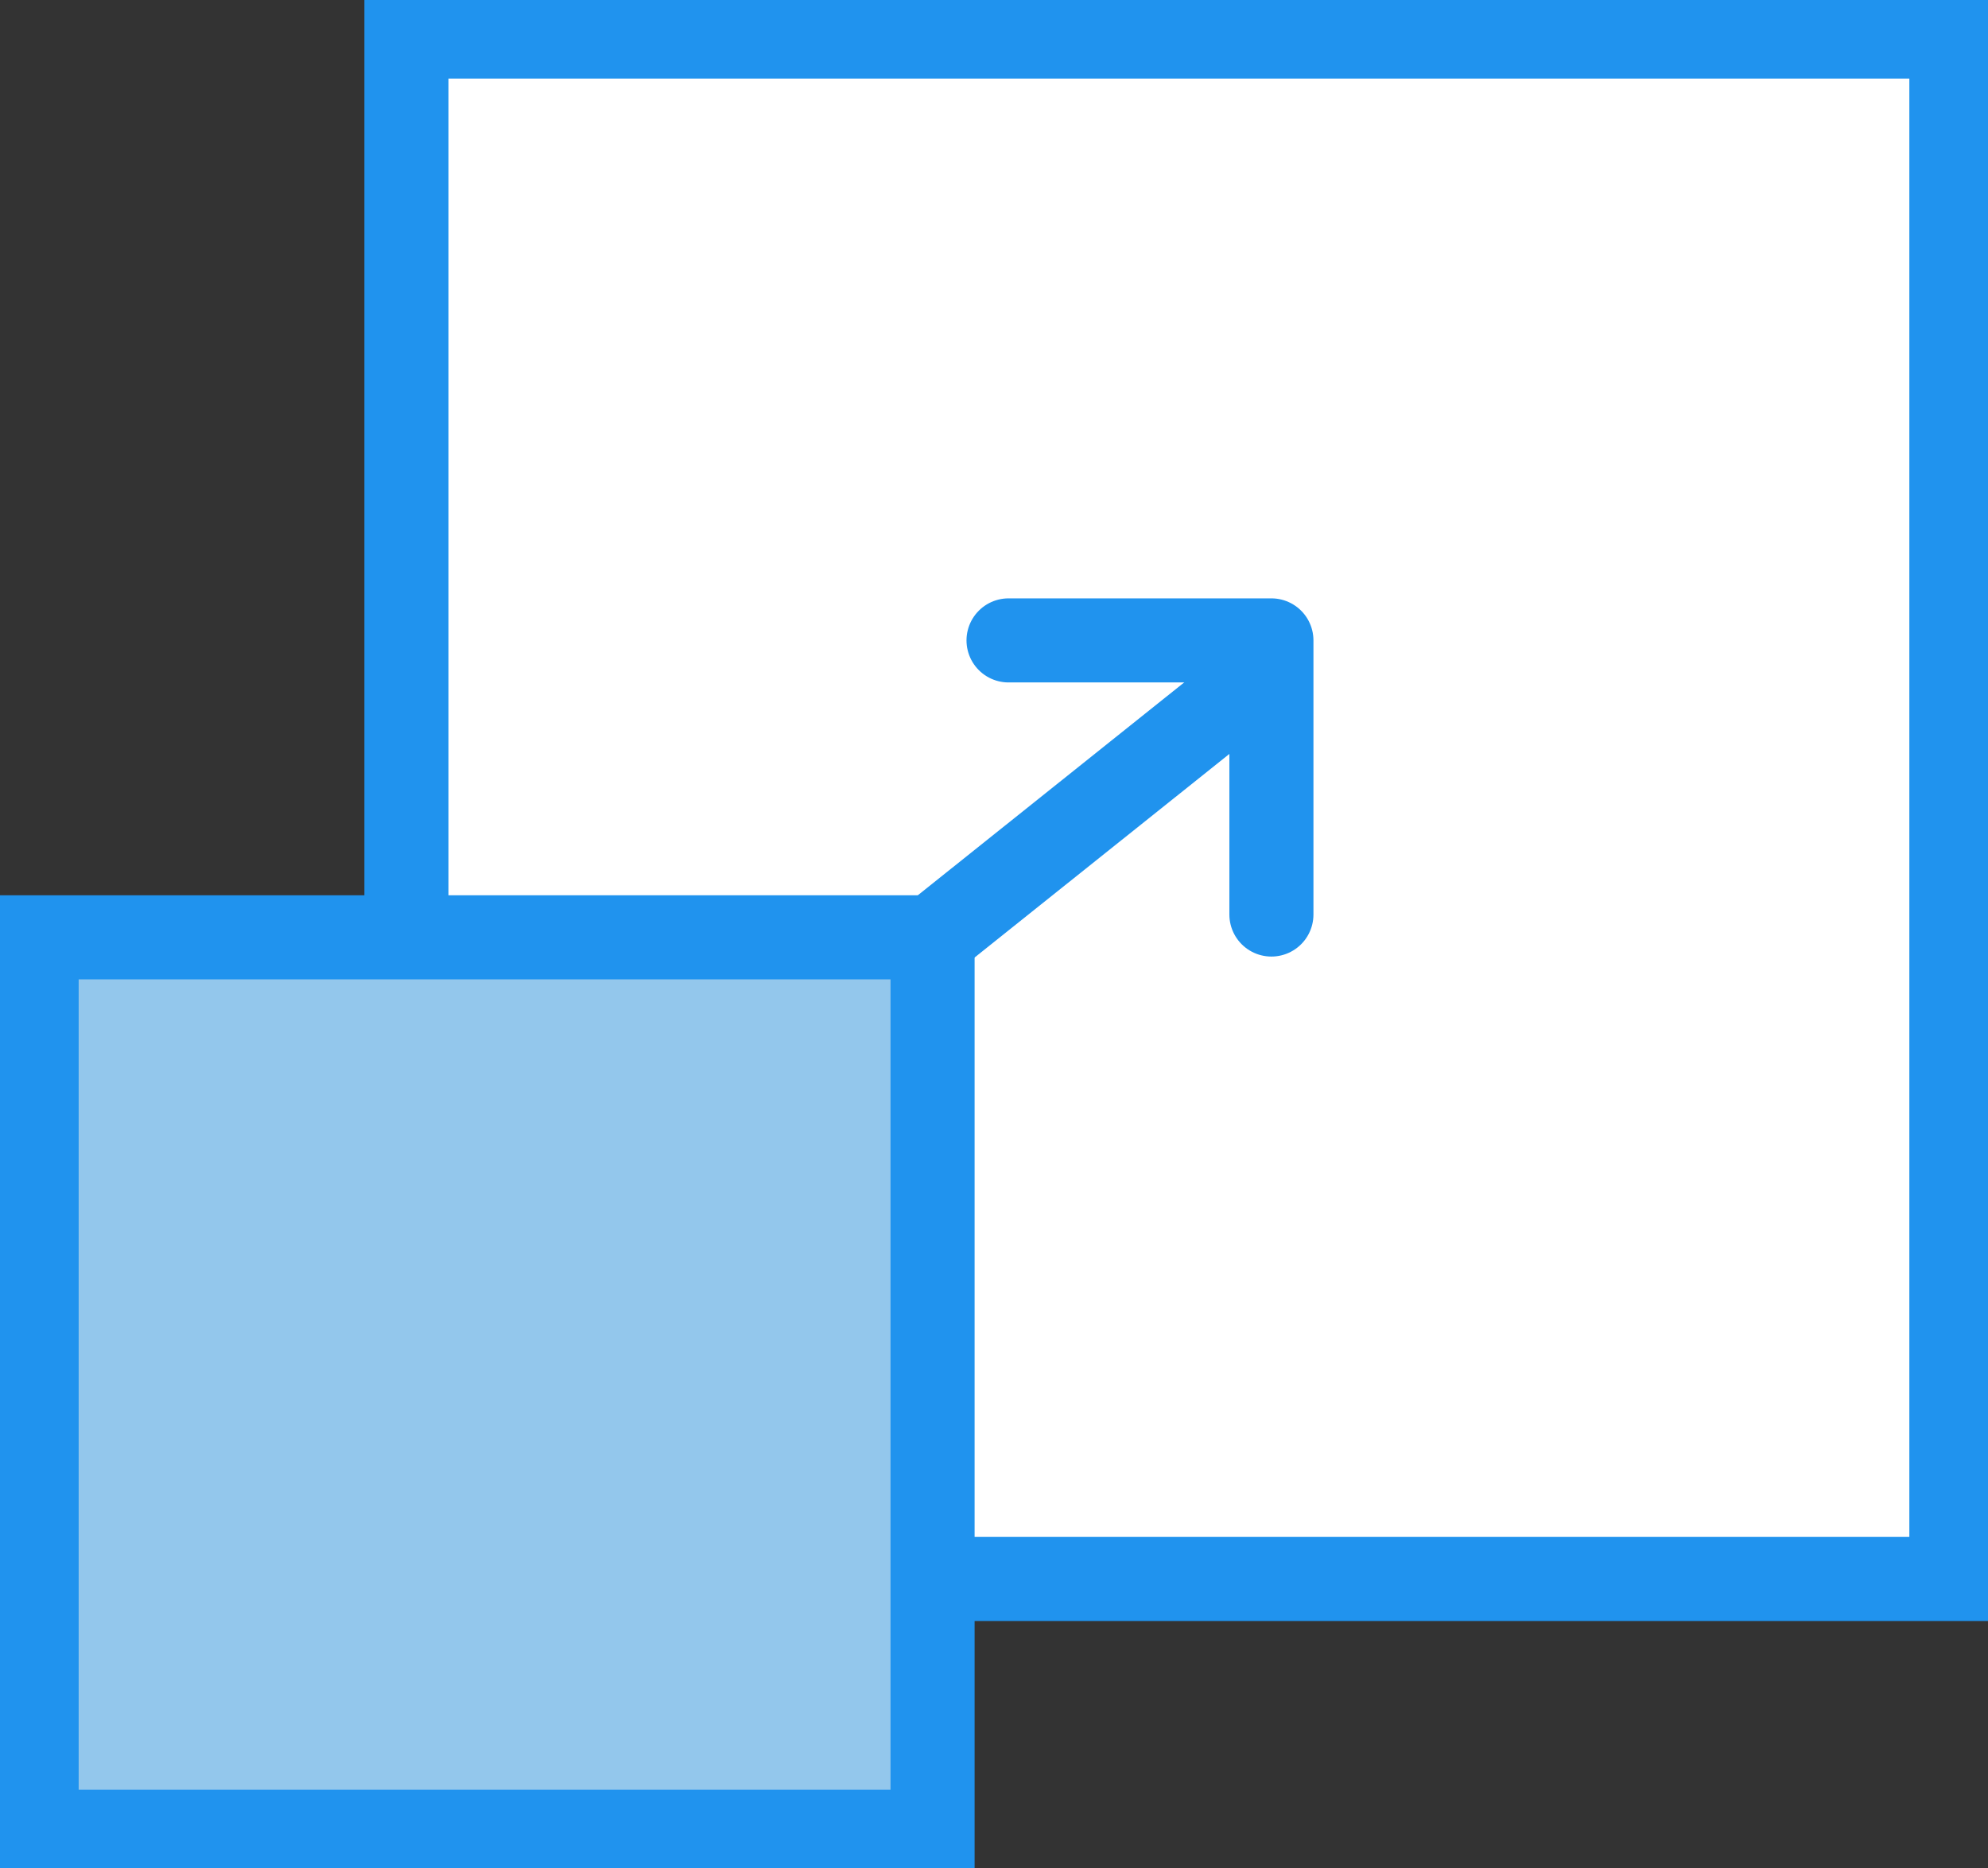
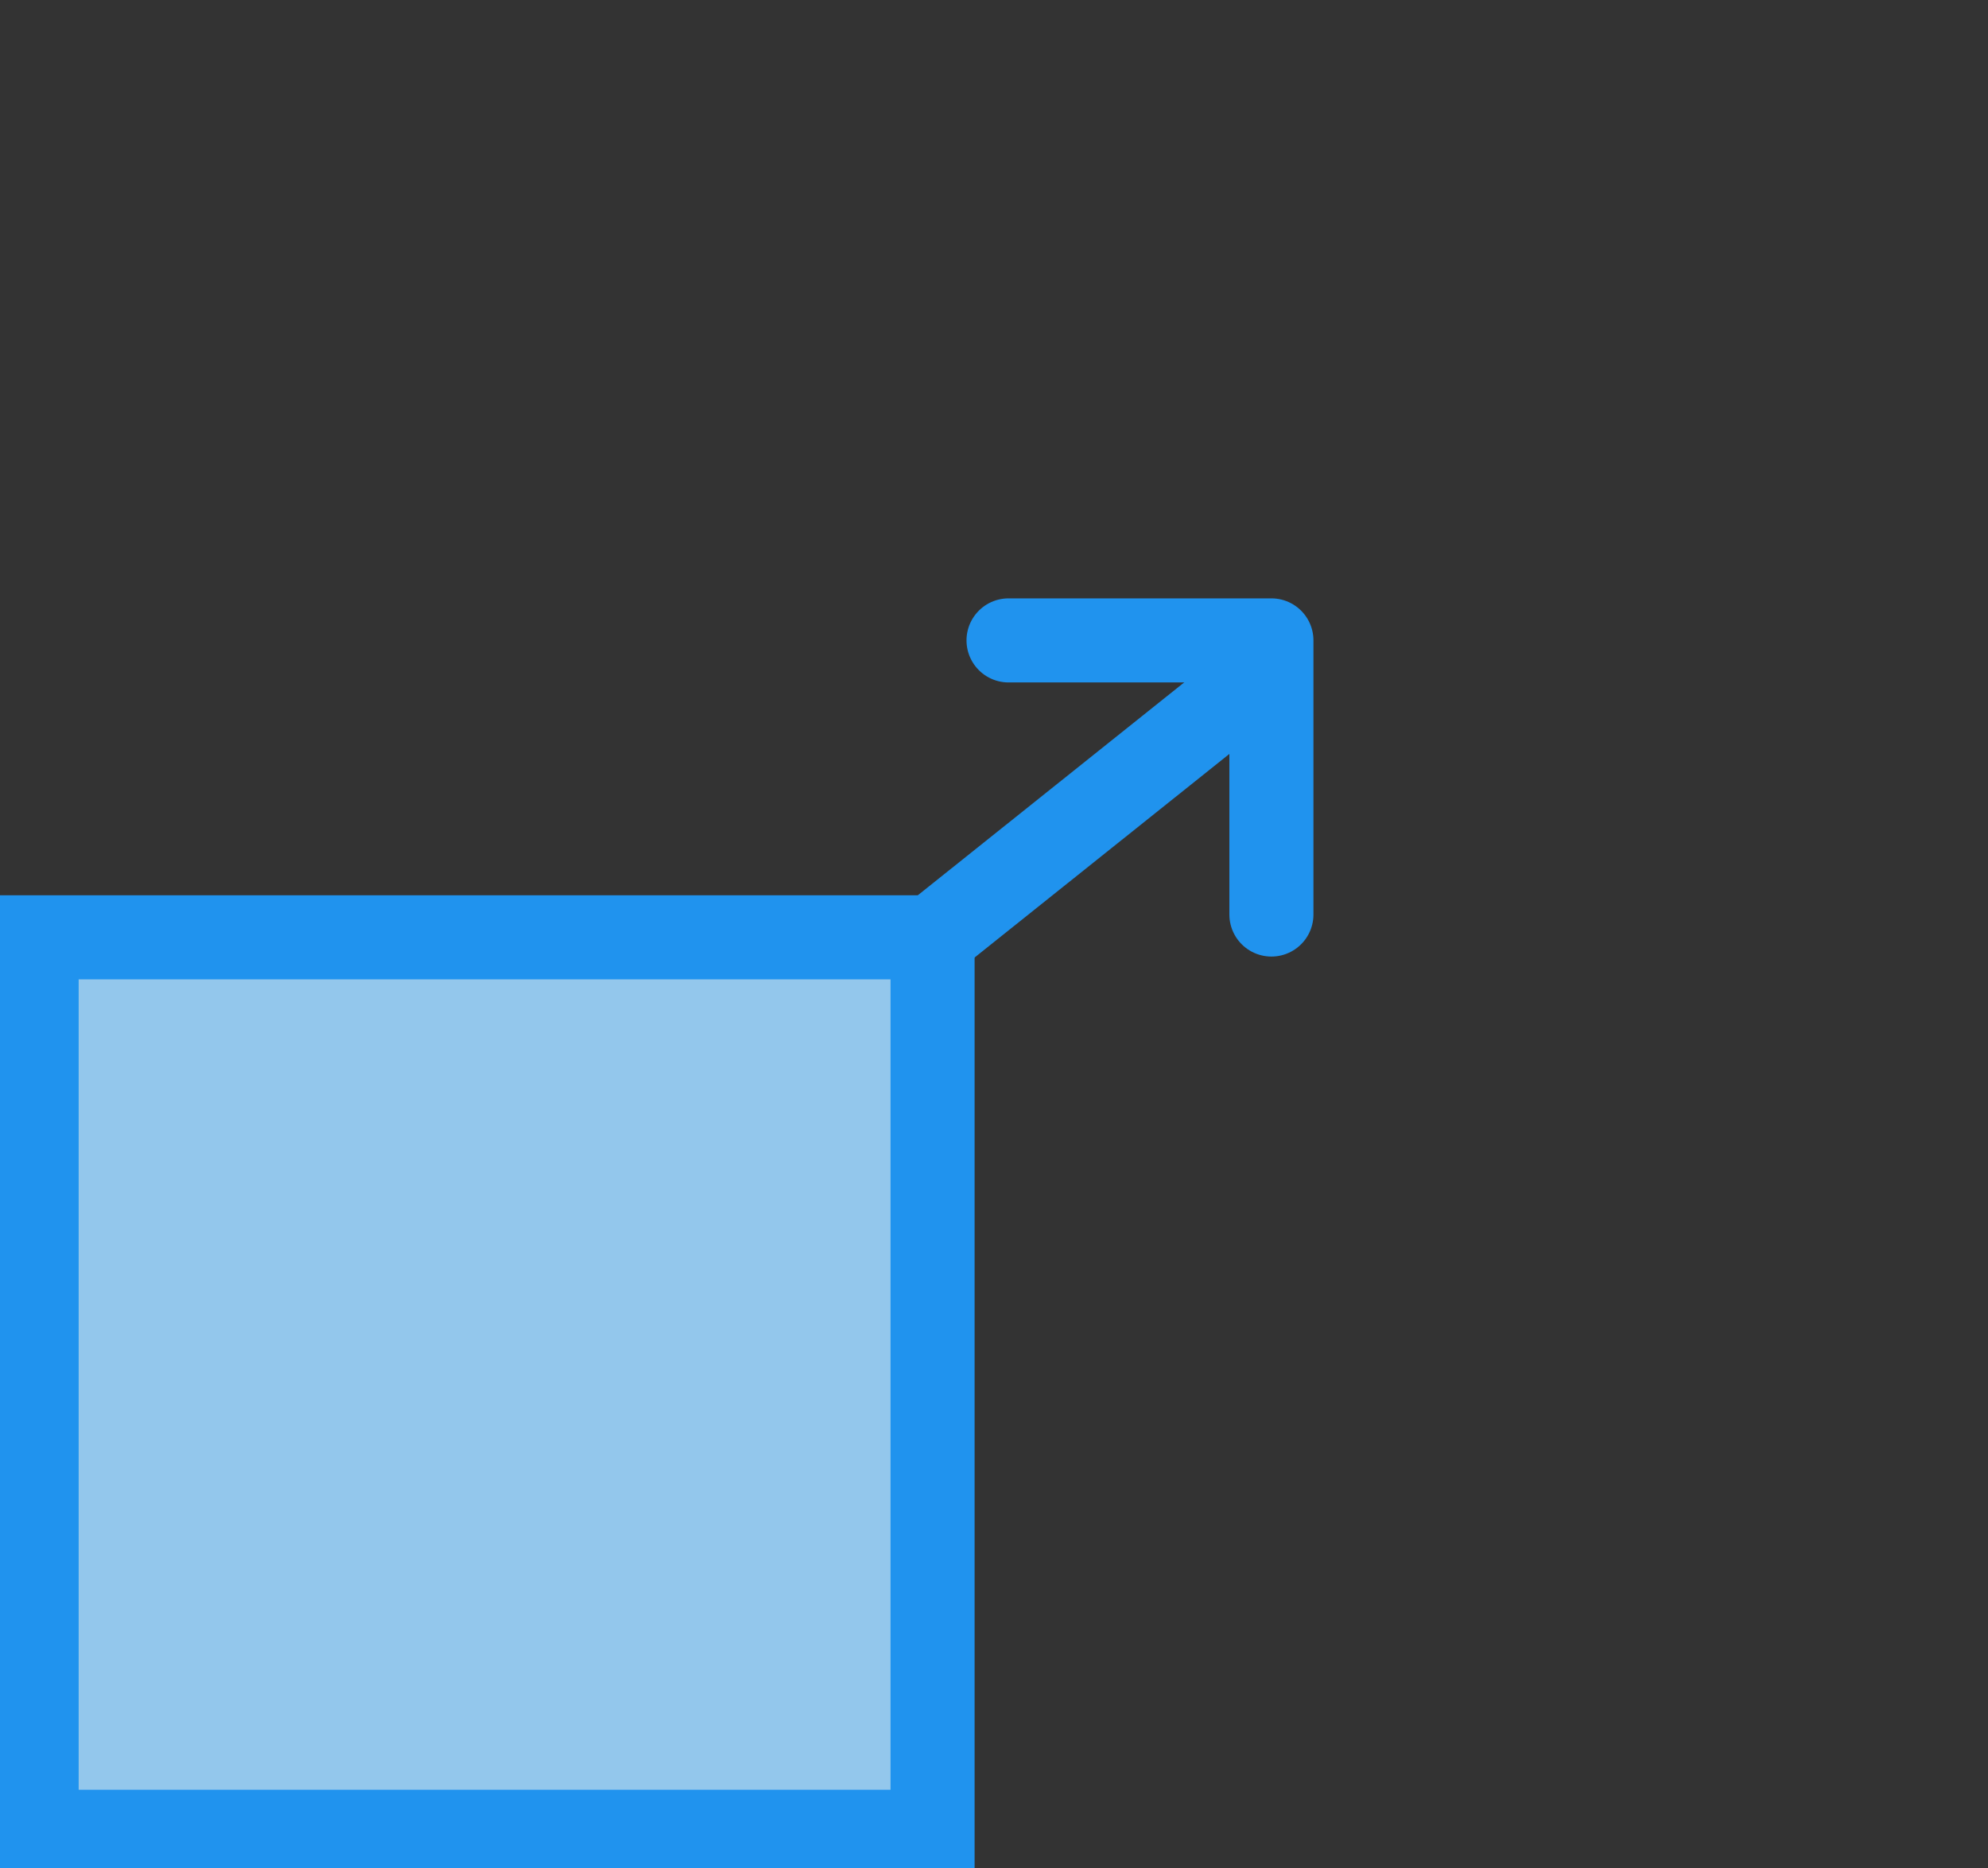
<svg xmlns="http://www.w3.org/2000/svg" width="83" height="78" viewBox="0 0 83 78" fill="none">
  <rect x="0" y="0" width="83" height="78" fill="#333333" stroke="none" />
  <g clip-path="url(#clip0_1_297)">
-     <path d="M81.471 1.526H16.969V65.919H81.471V1.526Z" fill="white" stroke="#2093EE" stroke-width="3.51" stroke-miterlimit="10" stroke-linecap="round" />
    <path d="M38.935 39.131H1.529V76.474H38.935V39.131Z" fill="#93C7EC" stroke="#2093EE" stroke-width="3.51" stroke-miterlimit="10" stroke-linecap="round" />
    <path d="M42.107 26.736H53.082V38.18" stroke="#2093EE" stroke-width="3.51" stroke-linecap="round" stroke-linejoin="round" />
    <path d="M38.935 39.131L51.02 29.475" stroke="#2093EE" stroke-width="3.51" stroke-miterlimit="10" stroke-linecap="round" />
  </g>
  <defs>
    <clipPath id="clip0_1_297">
      <rect width="83" height="78" fill="white" />
    </clipPath>
  </defs>
</svg>